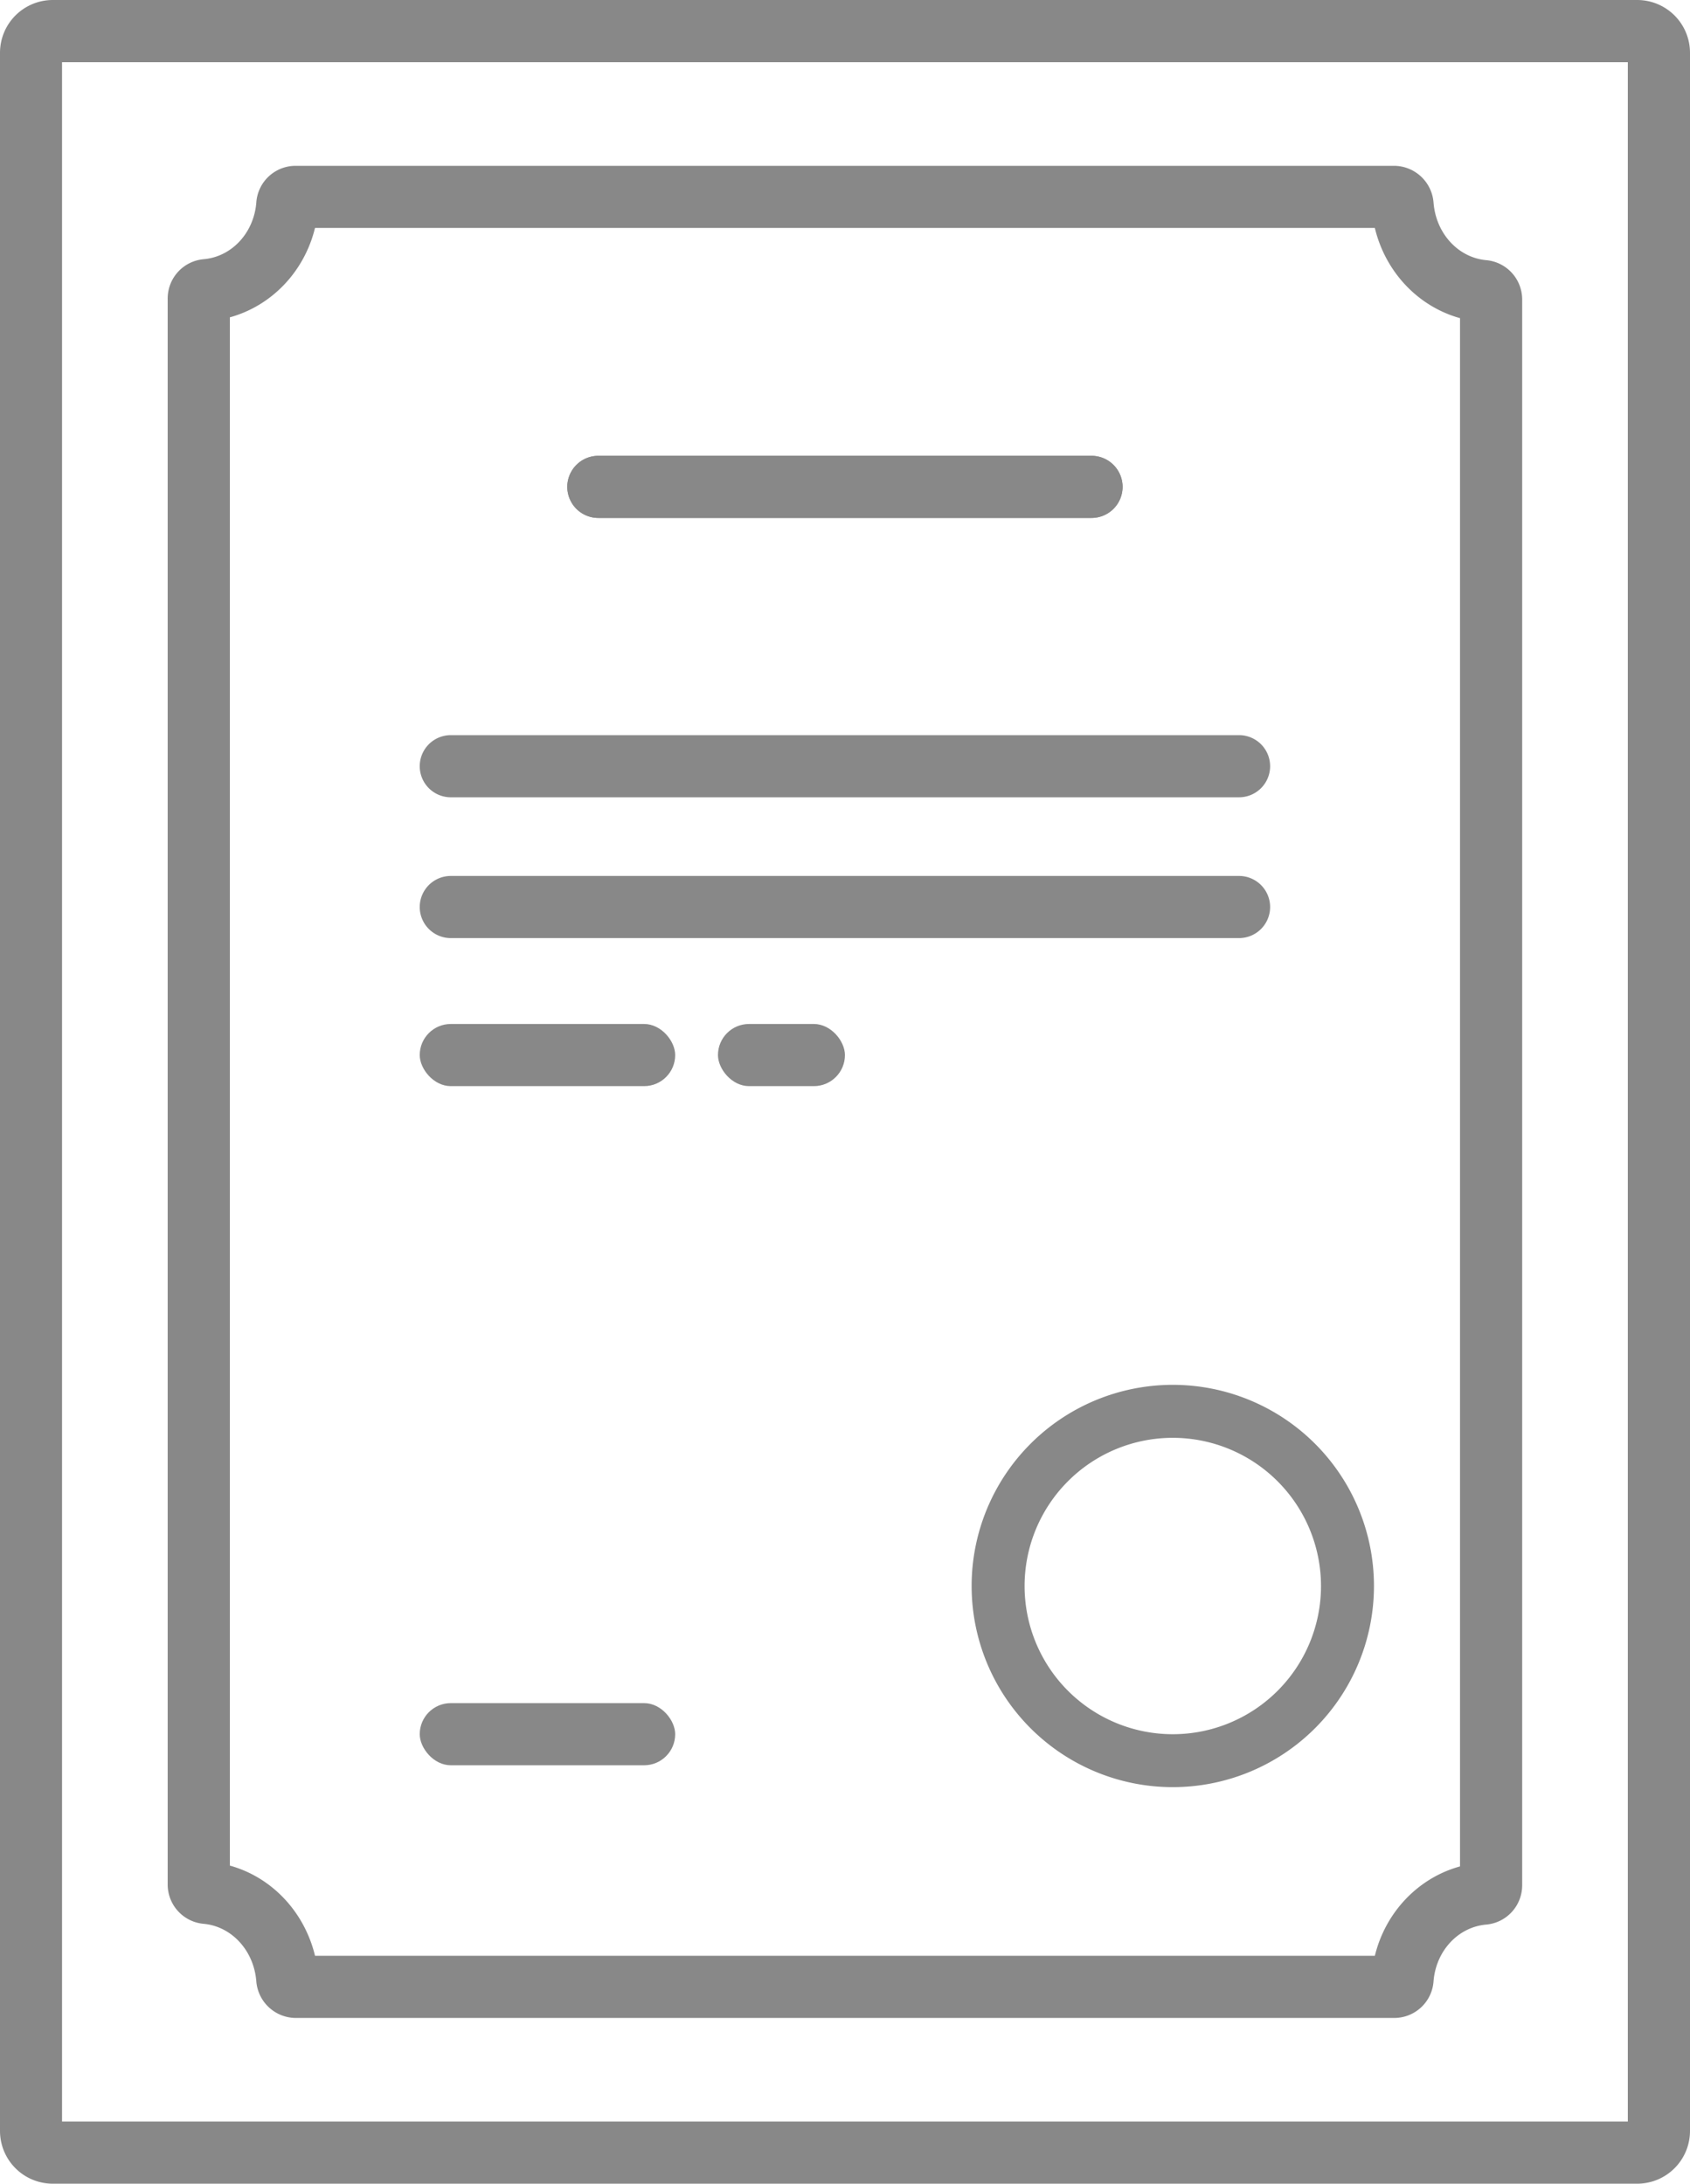
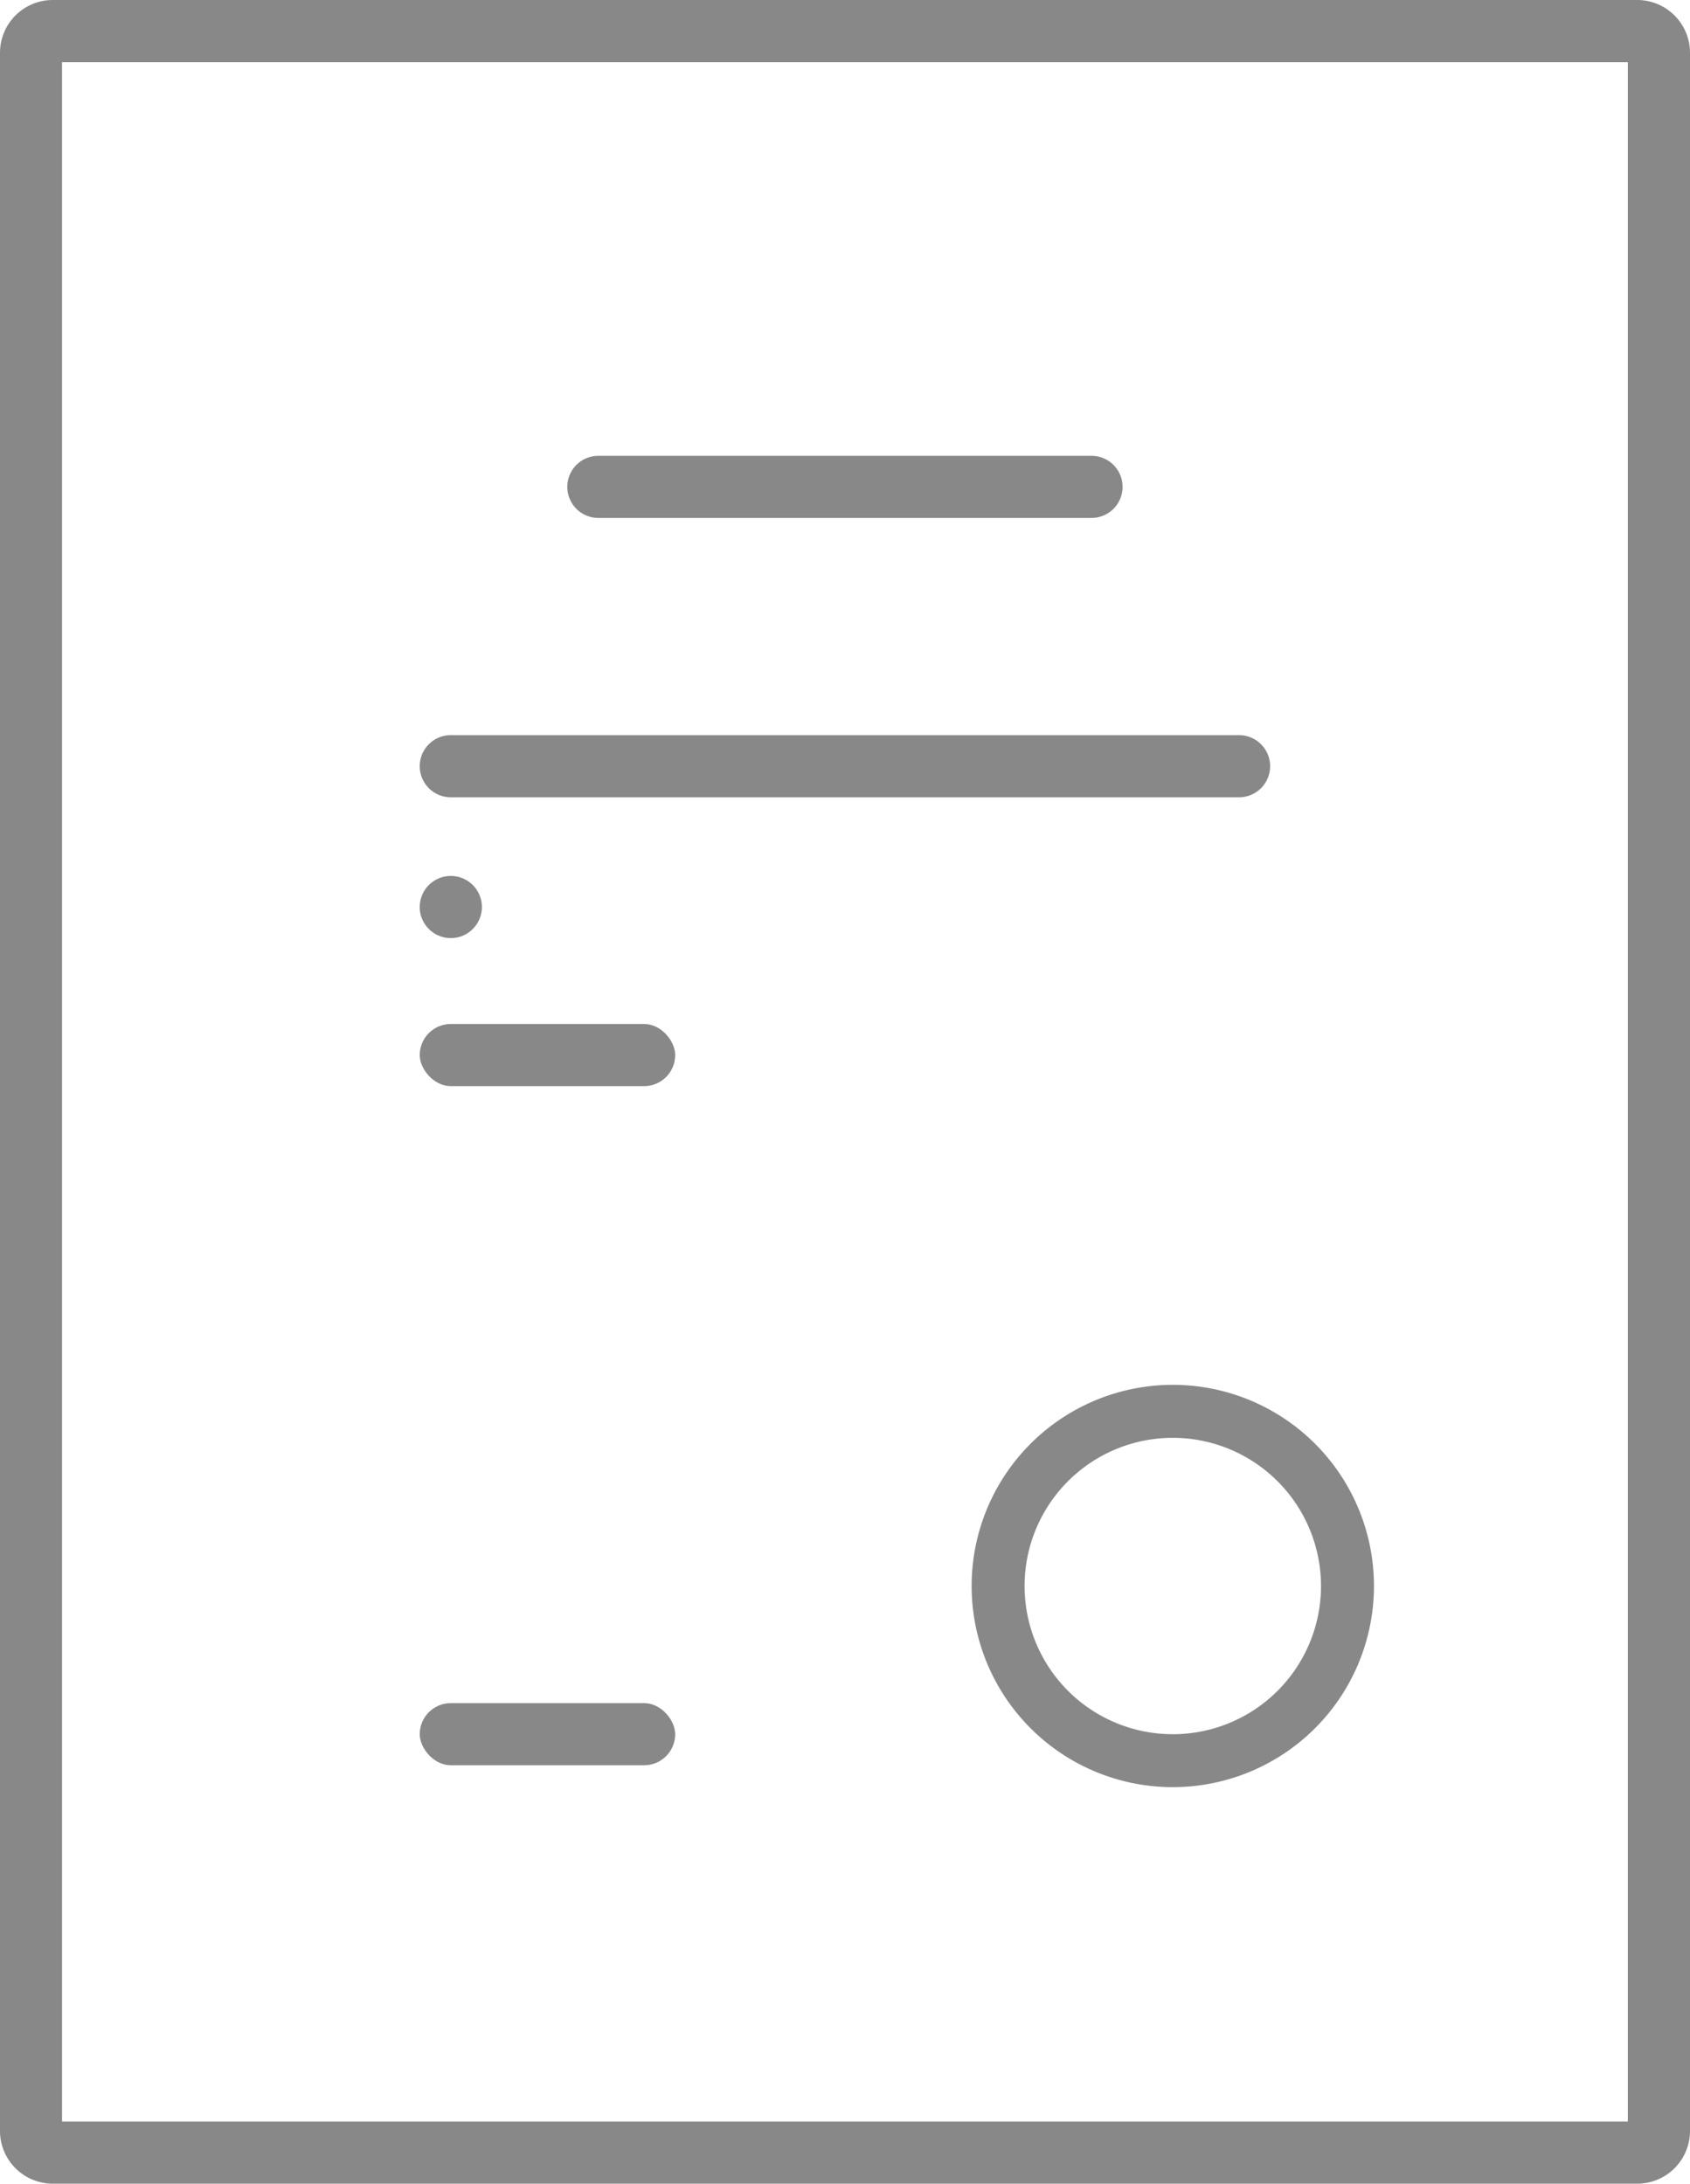
<svg xmlns="http://www.w3.org/2000/svg" viewBox="0 0 702.07 907.23">
  <defs>
    <style>.a{fill:#888;}</style>
  </defs>
  <title>diplom_new</title>
  <path class="a" d="M892.15,989.05H233.86A21.93,21.93,0,0,1,212,967.14V103.74a21.93,21.93,0,0,1,21.91-21.92H892.15a21.94,21.94,0,0,1,21.92,21.92v863.4A21.94,21.94,0,0,1,892.15,989.05ZM237.77,963.23H888.24V107.65H237.77Z" transform="translate(-212 -81.82)" />
-   <path class="a" d="M791.24,920.19H334.77A16.52,16.52,0,0,1,318.48,905c-1-12.81-10.23-22.87-21.92-23.92a16.39,16.39,0,0,1-14.9-16.49V206a16.38,16.38,0,0,1,14.93-16.49c11.67-1,20.88-10.93,21.89-23.54a16.36,16.36,0,0,1,16.3-15.26H791.24A16.53,16.53,0,0,1,807.53,166c1,12.81,10.23,22.86,21.92,23.91h0a16.4,16.4,0,0,1,14.9,16.49V864.91a16.38,16.38,0,0,1-14.93,16.49c-11.67,1-20.88,10.92-21.89,23.53A16.36,16.36,0,0,1,791.24,920.19ZM342.87,894.37H783.15c4.43-18.15,18-32.36,35.38-37.14V214c-17.42-4.84-31-19.18-35.39-37.48H342.86c-4.43,18.15-18,32.35-35.38,37.14V856.89C324.9,861.72,338.45,876.06,342.87,894.37Z" transform="translate(-212 -81.82)" />
  <path class="a" d="M460.58,271.19H665.44a12.91,12.91,0,0,1,12.91,12.91h0A12.91,12.91,0,0,1,665.44,297H460.58a12.91,12.91,0,0,1-12.91-12.91h0A12.91,12.91,0,0,1,460.58,271.19Z" transform="translate(-212 -81.82)" />
  <path class="a" d="M699.21,824.3a83.57,83.57,0,1,1,83.57-83.57A83.58,83.58,0,0,1,699.21,824.3Zm0-145.13a61.57,61.57,0,1,0,61.57,61.57h0A61.62,61.62,0,0,0,699.21,679.17Z" transform="translate(-212 -81.82)" />
-   <path class="a" d="M460.58,271.19H665.44a12.91,12.91,0,0,1,12.91,12.91h0A12.91,12.91,0,0,1,665.44,297H460.58a12.91,12.91,0,0,1-12.91-12.91h0A12.91,12.91,0,0,1,460.58,271.19Z" transform="translate(-212 -81.82)" />
  <path class="a" d="M399.28,387.24H726.73a12.91,12.91,0,0,1,12.91,12.91h0a12.91,12.91,0,0,1-12.91,12.91H399.28a12.91,12.91,0,0,1-12.91-12.91h0A12.91,12.91,0,0,1,399.28,387.24Z" transform="translate(-212 -81.82)" />
-   <path class="a" d="M399.28,445.74H726.73a12.91,12.91,0,0,1,12.91,12.91h0a12.91,12.91,0,0,1-12.91,12.91H399.28a12.91,12.91,0,0,1-12.91-12.91h0A12.91,12.91,0,0,1,399.28,445.74Z" transform="translate(-212 -81.82)" />
+   <path class="a" d="M399.28,445.74a12.91,12.91,0,0,1,12.91,12.91h0a12.91,12.91,0,0,1-12.91,12.91H399.28a12.91,12.91,0,0,1-12.91-12.91h0A12.91,12.91,0,0,1,399.28,445.74Z" transform="translate(-212 -81.82)" />
  <rect class="a" x="174.37" y="425.42" width="106.12" height="25.82" rx="12.91" />
-   <rect class="a" x="298.26" y="425.42" width="52.75" height="25.82" rx="12.91" />
  <rect class="a" x="174.37" y="707.57" width="106.12" height="25.82" rx="12.91" />
</svg>